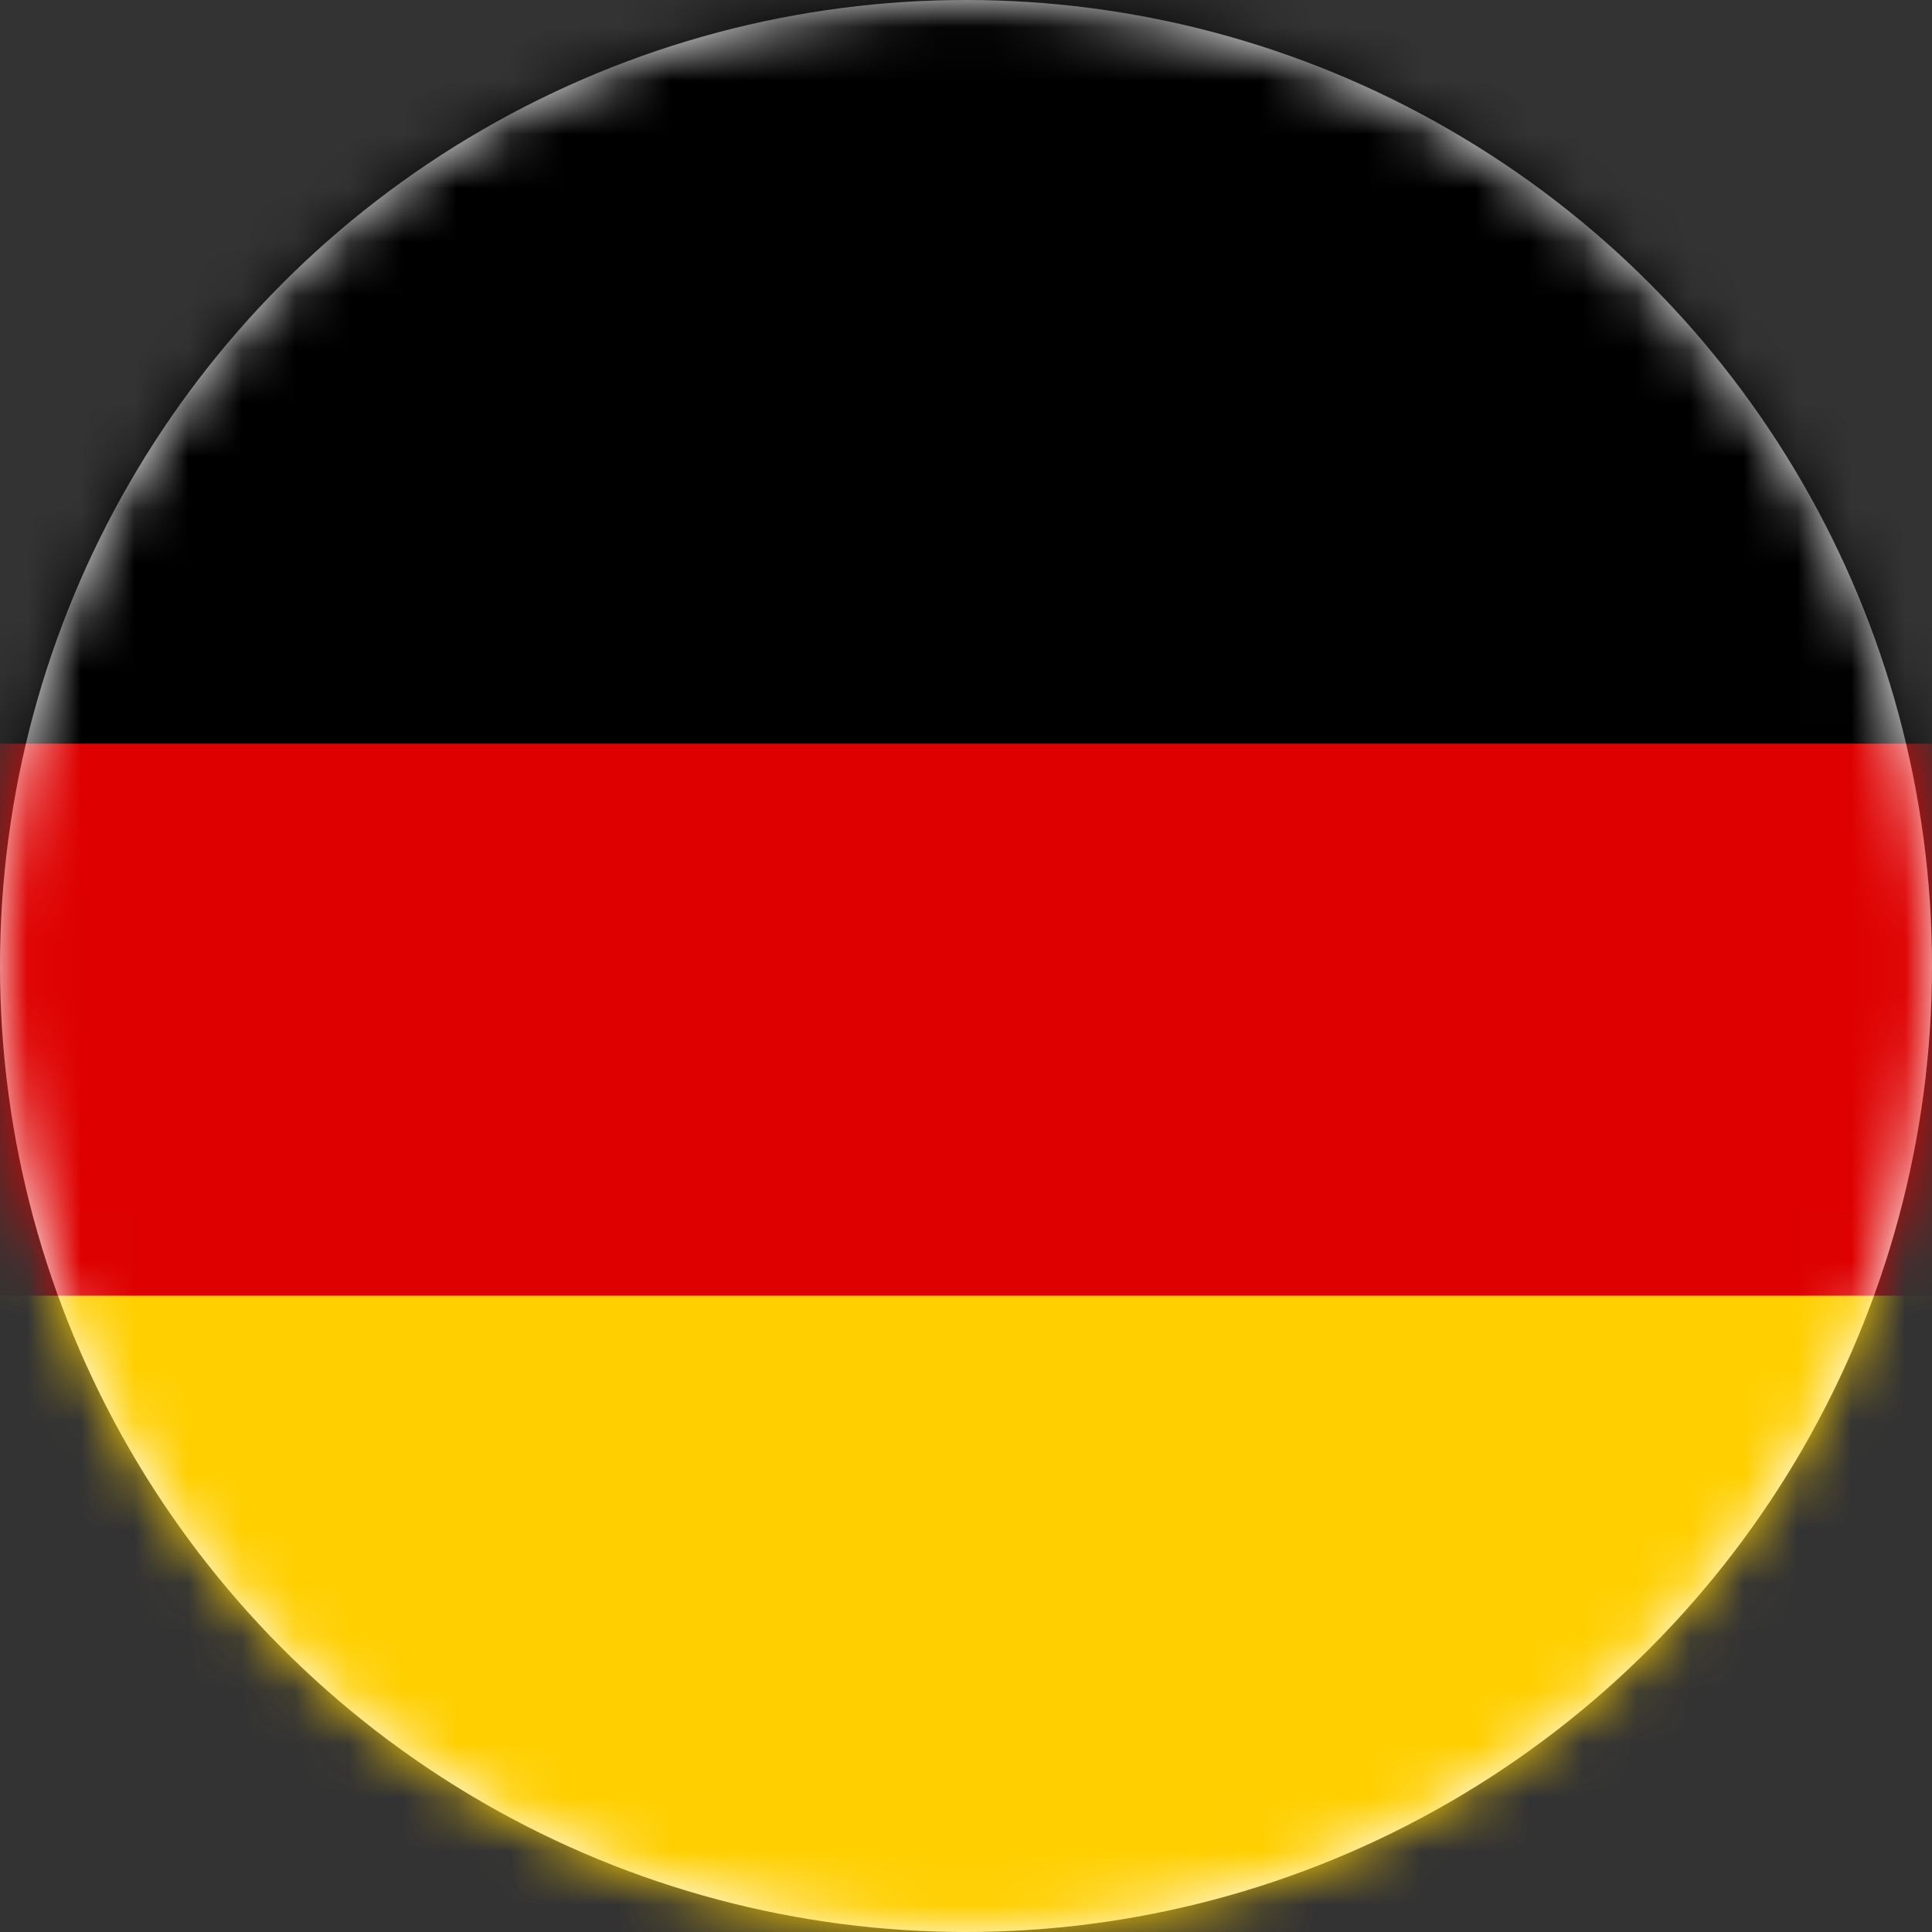
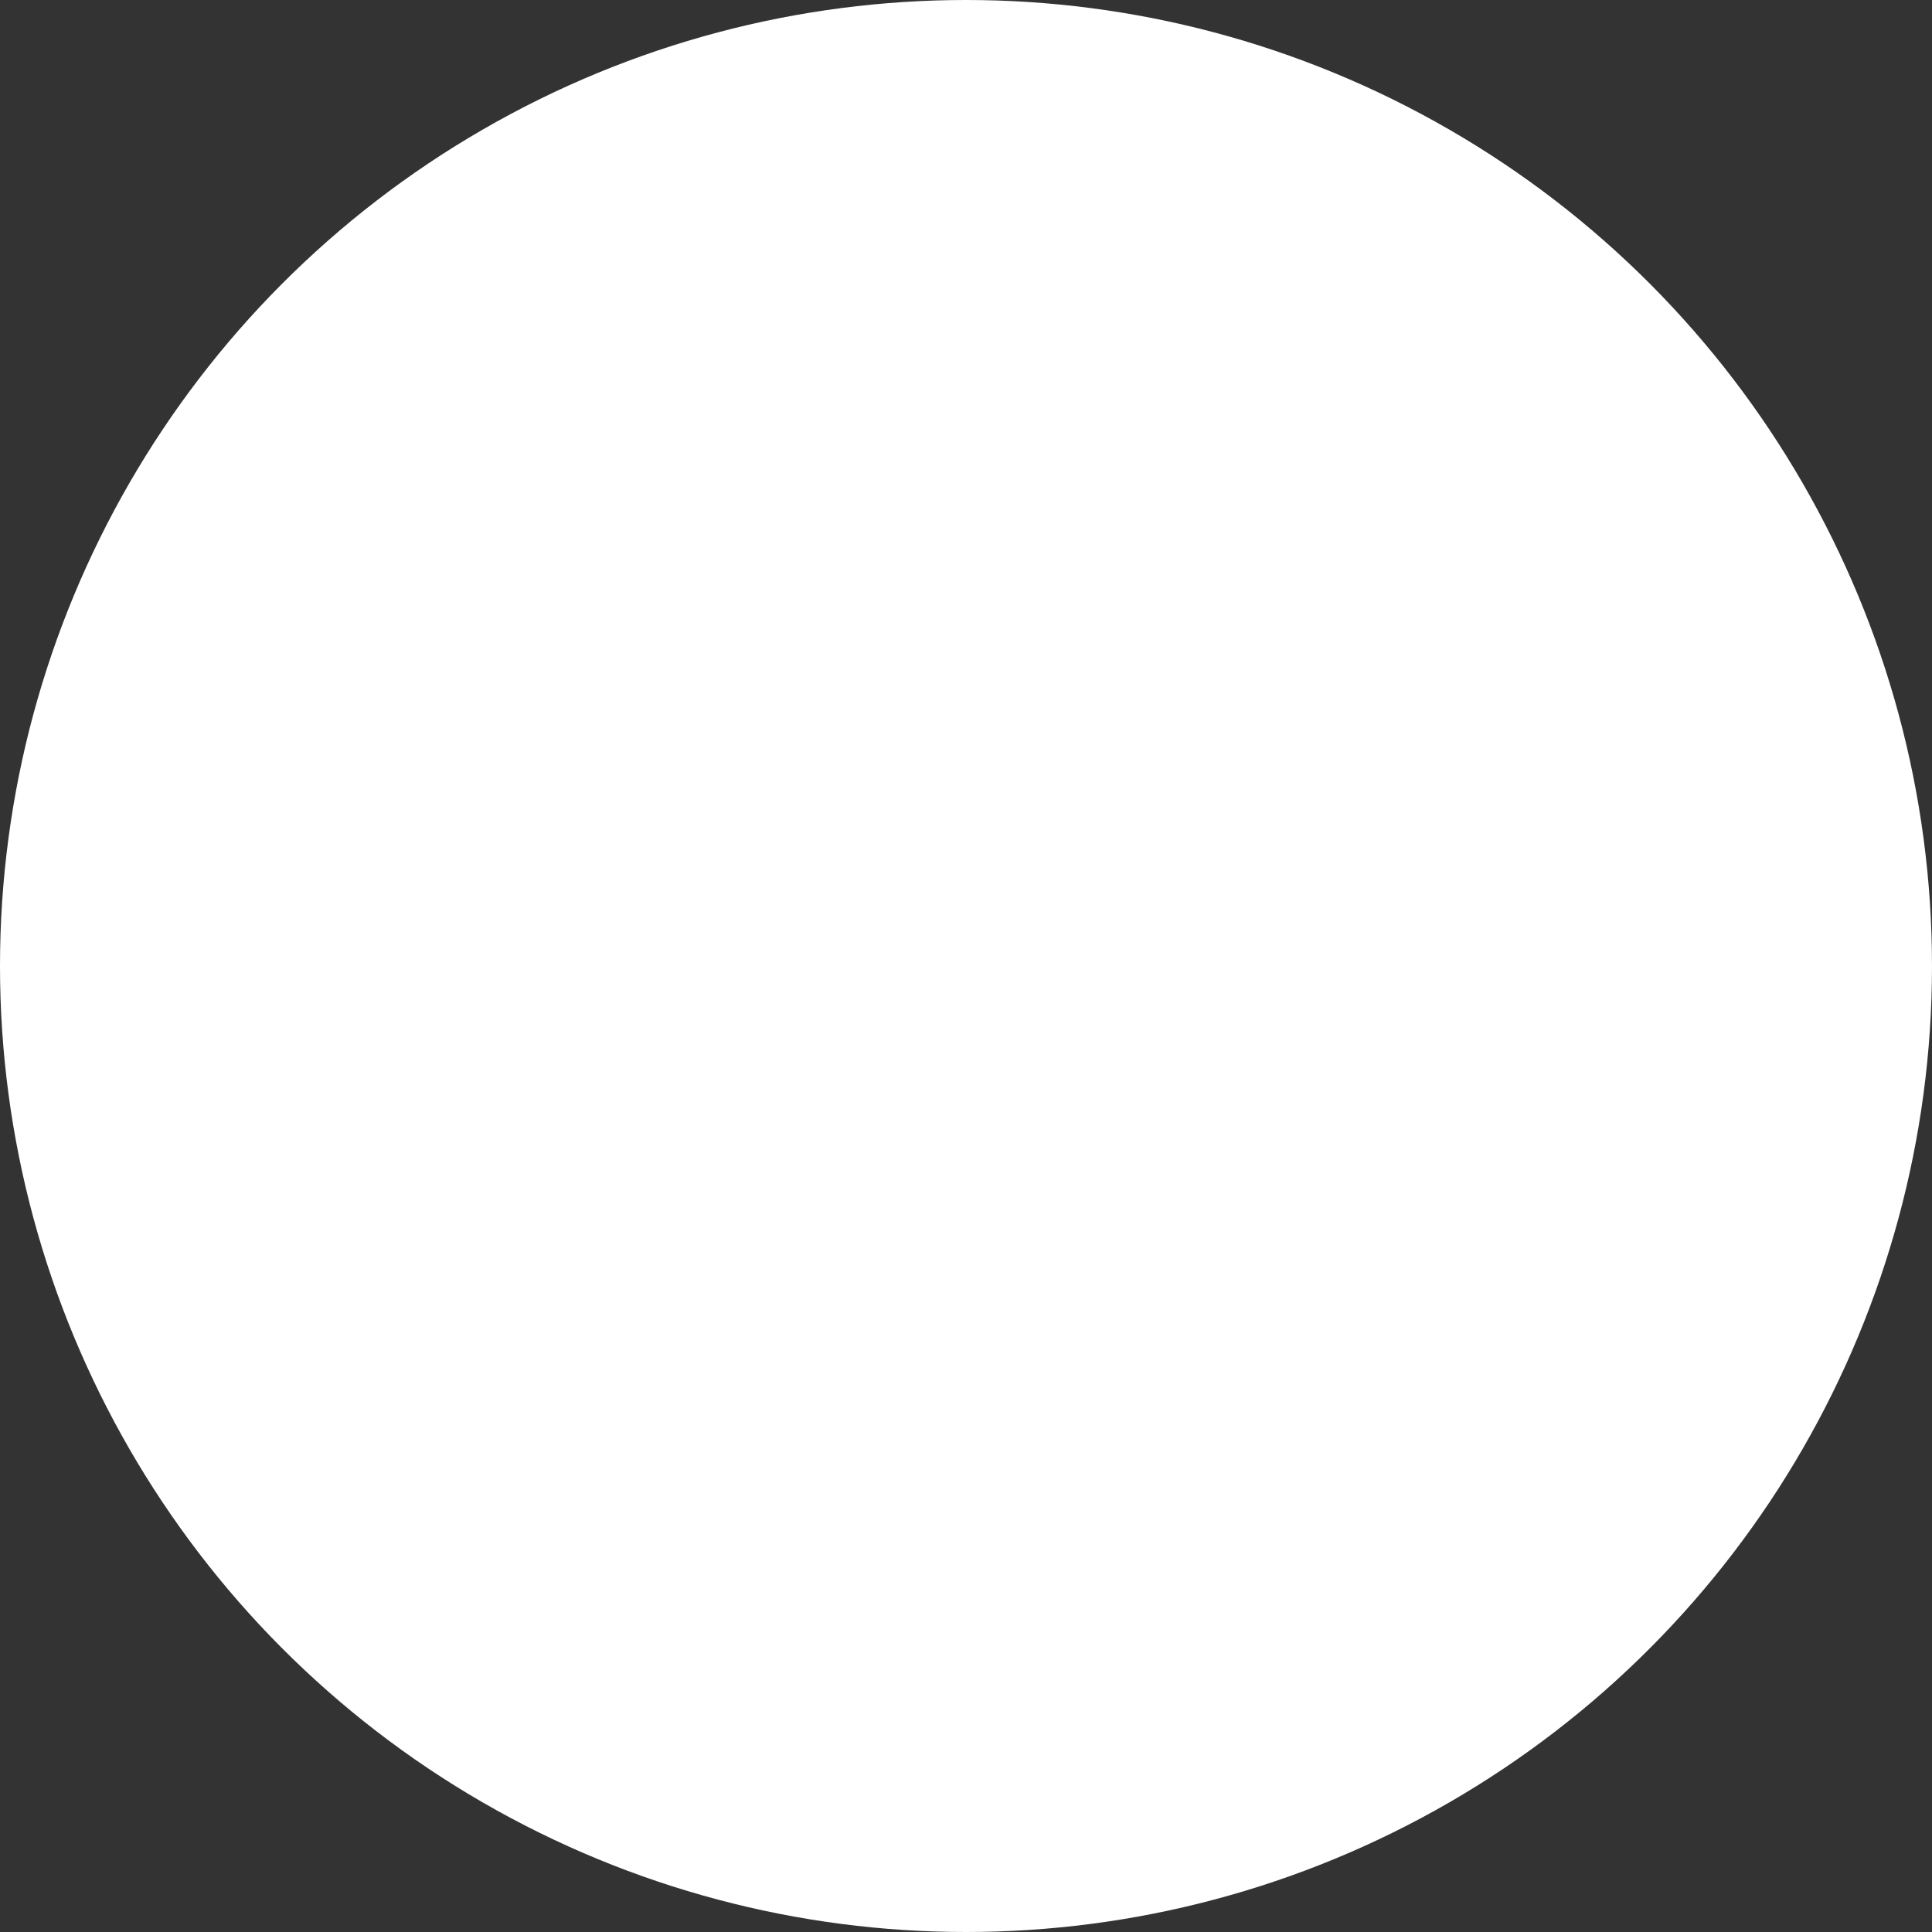
<svg xmlns="http://www.w3.org/2000/svg" xmlns:xlink="http://www.w3.org/1999/xlink" width="36px" height="36px" viewBox="0 0 36 36" version="1.1">
  <rect x="0" y="0" width="36" height="36" fill="#333333" stroke="none" />
  <title>Group 7</title>
  <desc>Created with Sketch.</desc>
  <defs>
    <circle id="path-1" cx="18" cy="18" r="18" />
  </defs>
  <g id="VD" stroke="none" stroke-width="1" fill="none" fill-rule="evenodd">
    <g id="Driessen-VD-Desktop-1440-superpage-v01" transform="translate(-1339, -26)">
      <g id="nav">
        <g id="language" transform="translate(1339, 26)">
          <g id="Group-7">
            <mask id="mask-2" fill="white">
              <use xlink:href="#path-1" />
            </mask>
            <use id="Mask" fill="#FFFFFF" xlink:href="#path-1" />
            <g mask="url(#mask-2)">
              <g transform="translate(-2, -1)">
-                 <path d="M40,20 C40,8.954 31.046,0 20,0 C8.954,0 0,8.954 0,20" id="Oval-Copy" fill="#000000" fill-rule="evenodd" />
-                 <path d="M40,39.429 C40,28.383 31.046,19.429 20,19.429 C8.954,19.429 0,28.383 0,39.429" id="Oval-Copy-2" fill="#FFCF00" fill-rule="evenodd" transform="translate(20, 29.429) rotate(-180) translate(-20, -29.429) " />
-                 <rect id="Rectangle-8" fill="#DE0000" fill-rule="nonzero" x="0" y="14.857" width="40" height="10.286" />
-               </g>
+                 </g>
            </g>
          </g>
        </g>
      </g>
    </g>
  </g>
</svg>